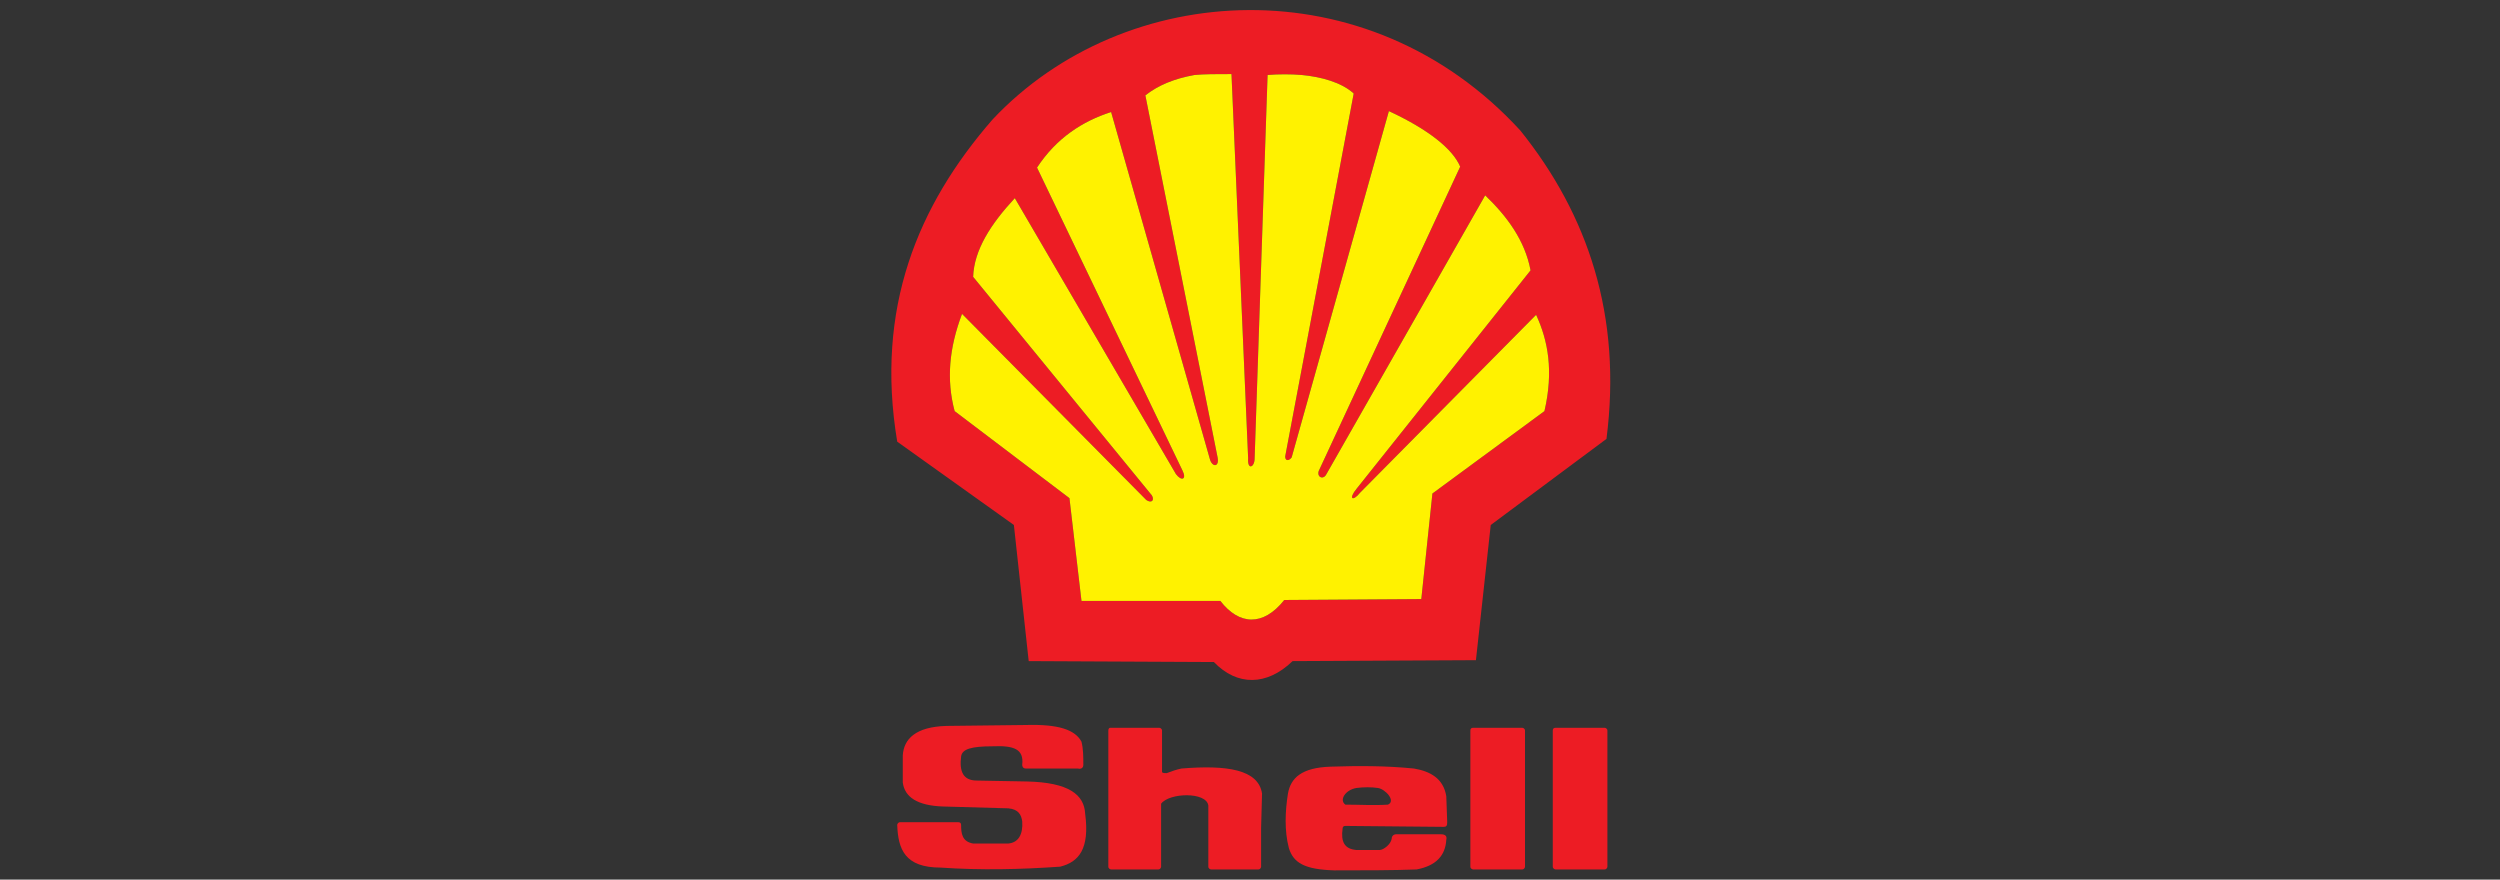
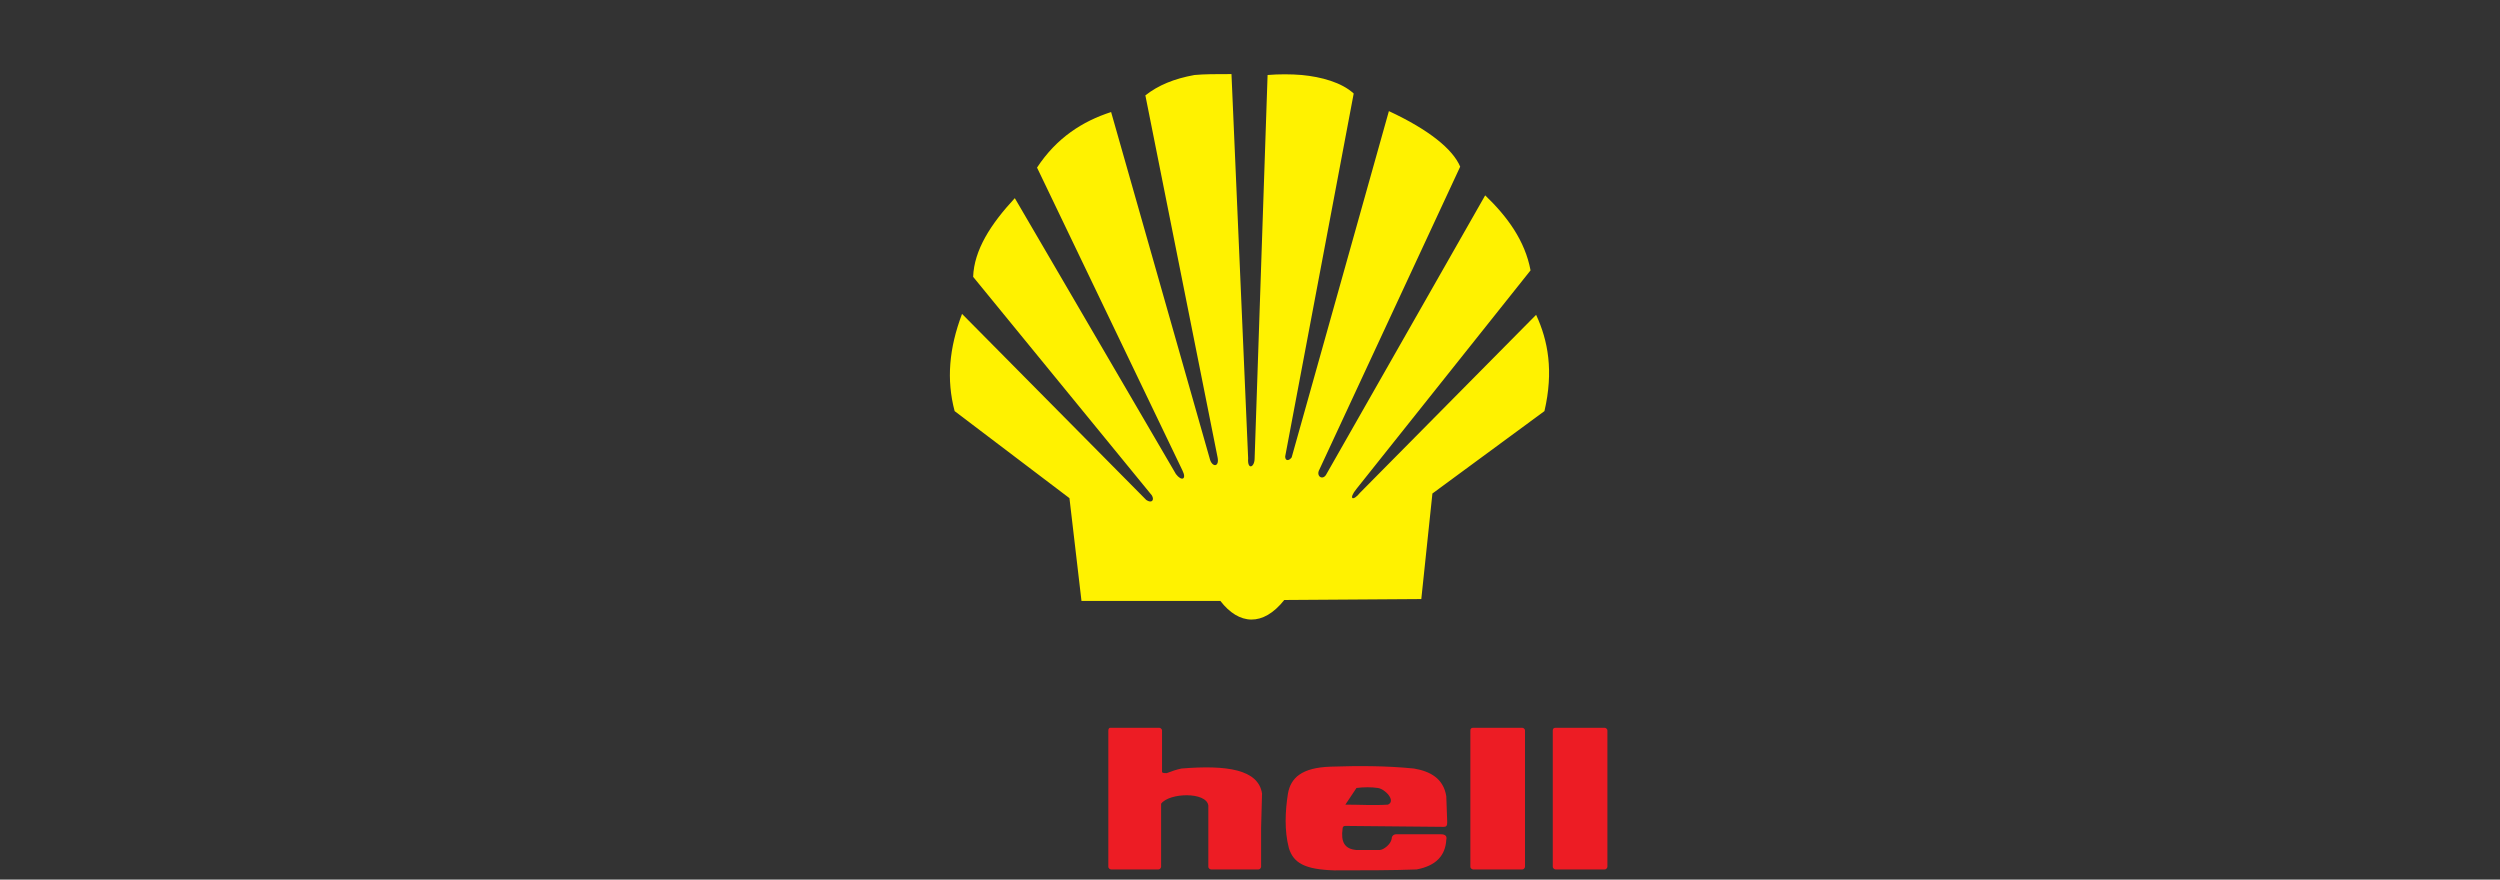
<svg xmlns="http://www.w3.org/2000/svg" version="1.1" x="0px" y="0px" viewBox="0 0 270 95" style="enable-background:new 0 0 270 95;" xml:space="preserve">
  <rect x="0" y="0" width="270" height="95" fill="#333333" stroke="none" />
  <style type="text/css">
	.st0{fill-rule:evenodd;clip-rule:evenodd;fill:#ED1C24;}
	.st1{fill-rule:evenodd;clip-rule:evenodd;fill:#FFF200;}
</style>
  <g id="katman_1">
</g>
  <g id="Layer_1">
    <g>
-       <path class="st0" d="M107.2,12.9c14.2-15.1,40.5-16.8,57,1.2c7.3,9.1,11,20,9.3,33.3l-12.5,9.3l-1.6,14.6l-19.8,0.1    c-2.8,2.7-6,2.7-8.5,0.1l-20-0.1l-1.6-14.7l-12.6-9C94.5,33.3,99.1,22.2,107.2,12.9L107.2,12.9z M166.8,44.4l-12.1,8.9l-1.2,11.4    l-14.8,0.1c-2.3,2.9-4.9,2.7-6.9,0.1l-15,0l-1.3-11.1l-12.4-9.4c-0.9-3.4-0.6-6.8,0.8-10.5L123.8,54c0.6,0.4,0.9,0,0.6-0.5    l-19.3-23.6c0.1-2.9,1.9-5.7,4.5-8.5L127,51.2c0.6,0.8,1.2,0.6,0.7-0.4l-15.7-32.7c2.1-3.2,4.9-5,8-6l10.7,37.6    c0.3,0.8,1,0.7,0.8-0.3l-7.8-39.1c1.4-1.1,3.1-1.8,5.3-2.2c1.1-0.1,2.3-0.1,4-0.1l1.8,41.5c-0.1,1.3,0.7,1,0.7,0l1.4-41.4    c1.2-0.1,2.5-0.1,3.7,0c2.1,0.2,4.3,0.8,5.6,2l-7.4,39.2c0,0.5,0.4,0.5,0.7,0.1L150,12c4.3,2,6.9,4.1,7.7,6l-15.2,32.7    c-0.4,0.7,0.3,1.2,0.7,0.6l17.2-30.2c2.4,2.3,4.3,4.9,4.9,8.1l-18.8,23.6c-0.9,1.1-0.4,1.4,0.4,0.4L165.9,34    C167.2,36.8,167.8,40.1,166.8,44.4L166.8,44.4z" />
      <path class="st1" d="M166.8,44.4l-12.1,8.9l-1.2,11.4l-14.8,0.1c-2.3,2.9-4.9,2.7-6.9,0.1l-15,0l-1.3-11.1l-12.4-9.4    c-0.9-3.4-0.6-6.8,0.8-10.5L123.8,54c0.6,0.4,0.9,0,0.6-0.5l-19.3-23.6c0.1-2.9,1.9-5.7,4.5-8.5L127,51.2c0.6,0.8,1.2,0.6,0.7-0.4    l-15.7-32.7c2.1-3.2,4.9-5,8-6l10.7,37.6c0.3,0.8,1,0.7,0.8-0.3l-7.8-39.1c1.4-1.1,3.1-1.8,5.3-2.2c1.1-0.1,2.3-0.1,4-0.1    l1.8,41.5c-0.1,1.3,0.7,1,0.7,0l1.4-41.4c1.2-0.1,2.5-0.1,3.7,0c2.1,0.2,4.3,0.8,5.6,2l-7.4,39.2c0,0.5,0.4,0.5,0.7,0.1L150,12    c4.3,2,6.9,4.1,7.7,6l-15.2,32.7c-0.4,0.7,0.3,1.2,0.7,0.6l17.2-30.2c2.4,2.3,4.3,4.9,4.9,8.1l-18.8,23.6    c-0.9,1.1-0.4,1.4,0.4,0.4L165.9,34C167.2,36.8,167.8,40.1,166.8,44.4L166.8,44.4z" />
      <path class="st0" d="M168,78.6h5.3c0.1,0,0.3,0.1,0.3,0.3v14.7c0,0.1-0.1,0.3-0.3,0.3H168c-0.1,0-0.3-0.1-0.3-0.3V78.9    C167.7,78.7,167.8,78.6,168,78.6L168,78.6z" />
      <path class="st0" d="M159.1,78.6h5.3c0.1,0,0.3,0.1,0.3,0.3v14.7c0,0.1-0.1,0.3-0.3,0.3h-5.3c-0.1,0-0.3-0.1-0.3-0.3V78.9    C158.8,78.7,158.9,78.6,159.1,78.6L159.1,78.6z" />
-       <path class="st0" d="M143.7,82.8c3-0.1,6-0.1,9,0.2c1.8,0.3,3.2,1.1,3.5,3l0.1,2.8c0,0.4-0.1,0.5-0.4,0.5l-10.6-0.1    c-0.2,0-0.3,0.1-0.3,0.3c-0.2,1.4,0.2,2.2,1.5,2.3l2.5,0c0.4,0,1.2-0.6,1.3-1.2c0-0.3,0.2-0.5,0.5-0.5h4.8c0.5,0,0.7,0.2,0.6,0.6    c-0.1,1.7-1.1,2.8-3.2,3.2c-2.5,0.1-5.9,0.1-8.9,0.1c-3.2-0.1-4.4-0.8-4.9-2.4c-0.5-1.9-0.4-4-0.1-5.9    C139.4,84,140.6,82.9,143.7,82.8L143.7,82.8z M146.5,85.1c0.8-0.1,1.6-0.1,2.3,0c0.8,0.1,2,1.4,1.1,1.8c-1.5,0.1-3.1,0-4.6,0    C144.6,86.4,145.3,85.3,146.5,85.1L146.5,85.1z" />
+       <path class="st0" d="M143.7,82.8c3-0.1,6-0.1,9,0.2c1.8,0.3,3.2,1.1,3.5,3l0.1,2.8c0,0.4-0.1,0.5-0.4,0.5l-10.6-0.1    c-0.2,0-0.3,0.1-0.3,0.3c-0.2,1.4,0.2,2.2,1.5,2.3l2.5,0c0.4,0,1.2-0.6,1.3-1.2c0-0.3,0.2-0.5,0.5-0.5h4.8c0.5,0,0.7,0.2,0.6,0.6    c-0.1,1.7-1.1,2.8-3.2,3.2c-2.5,0.1-5.9,0.1-8.9,0.1c-3.2-0.1-4.4-0.8-4.9-2.4c-0.5-1.9-0.4-4-0.1-5.9    C139.4,84,140.6,82.9,143.7,82.8L143.7,82.8z M146.5,85.1c0.8-0.1,1.6-0.1,2.3,0c0.8,0.1,2,1.4,1.1,1.8c-1.5,0.1-3.1,0-4.6,0    L146.5,85.1z" />
      <path class="st0" d="M119.9,78.6h5.3c0.1,0,0.3,0.1,0.3,0.3v4.5c0.1,0.1,0.3,0.1,0.5,0.1c0.5-0.2,1.1-0.4,1.6-0.5    c4.9-0.4,8.3,0.1,8.7,2.7l-0.1,3.7v4.2c0,0.1-0.1,0.3-0.3,0.3h-5.1c-0.1,0-0.3-0.1-0.3-0.3v-4.2v-0.3l0,0V87    c-0.2-1.5-4.2-1.4-5.1-0.2v6.8c0,0.1-0.1,0.3-0.3,0.3H120c-0.1,0-0.3-0.1-0.3-0.3V78.9C119.7,78.7,119.8,78.6,119.9,78.6    L119.9,78.6z" />
-       <path class="st0" d="M101.6,93.7c-3.9,0-4.6-2-4.7-4.6c0-0.1,0.1-0.3,0.3-0.3h6.3c0.2,0,0.3,0.1,0.3,0.3c0,0.9,0.1,1.8,1.3,2    l3.8,0c1.1-0.1,1.6-1,1.5-2.4c-0.1-0.7-0.4-1.3-1.5-1.4l-7.1-0.2c-2.7-0.1-4.1-1-4.3-2.6l0-2.9c0.1-1.8,1.4-3.1,4.7-3.2l8.6-0.1    c3.5-0.1,5.3,0.5,6,1.8c0.2,0.8,0.2,1.6,0.2,2.5c0,0.3-0.2,0.5-0.6,0.4l-5.6,0c-0.3,0-0.4-0.2-0.4-0.4c0.2-1.7-0.9-2.1-3.2-2    c-2.3,0-3.3,0.3-3.4,1.1c-0.2,1.6,0.2,2.6,1.7,2.6l5.4,0.1c4.5,0.1,6.2,1.4,6.3,3.5c0.5,3.8-0.7,5.2-2.7,5.7    C110.2,93.9,105.9,94,101.6,93.7L101.6,93.7z" />
    </g>
  </g>
</svg>